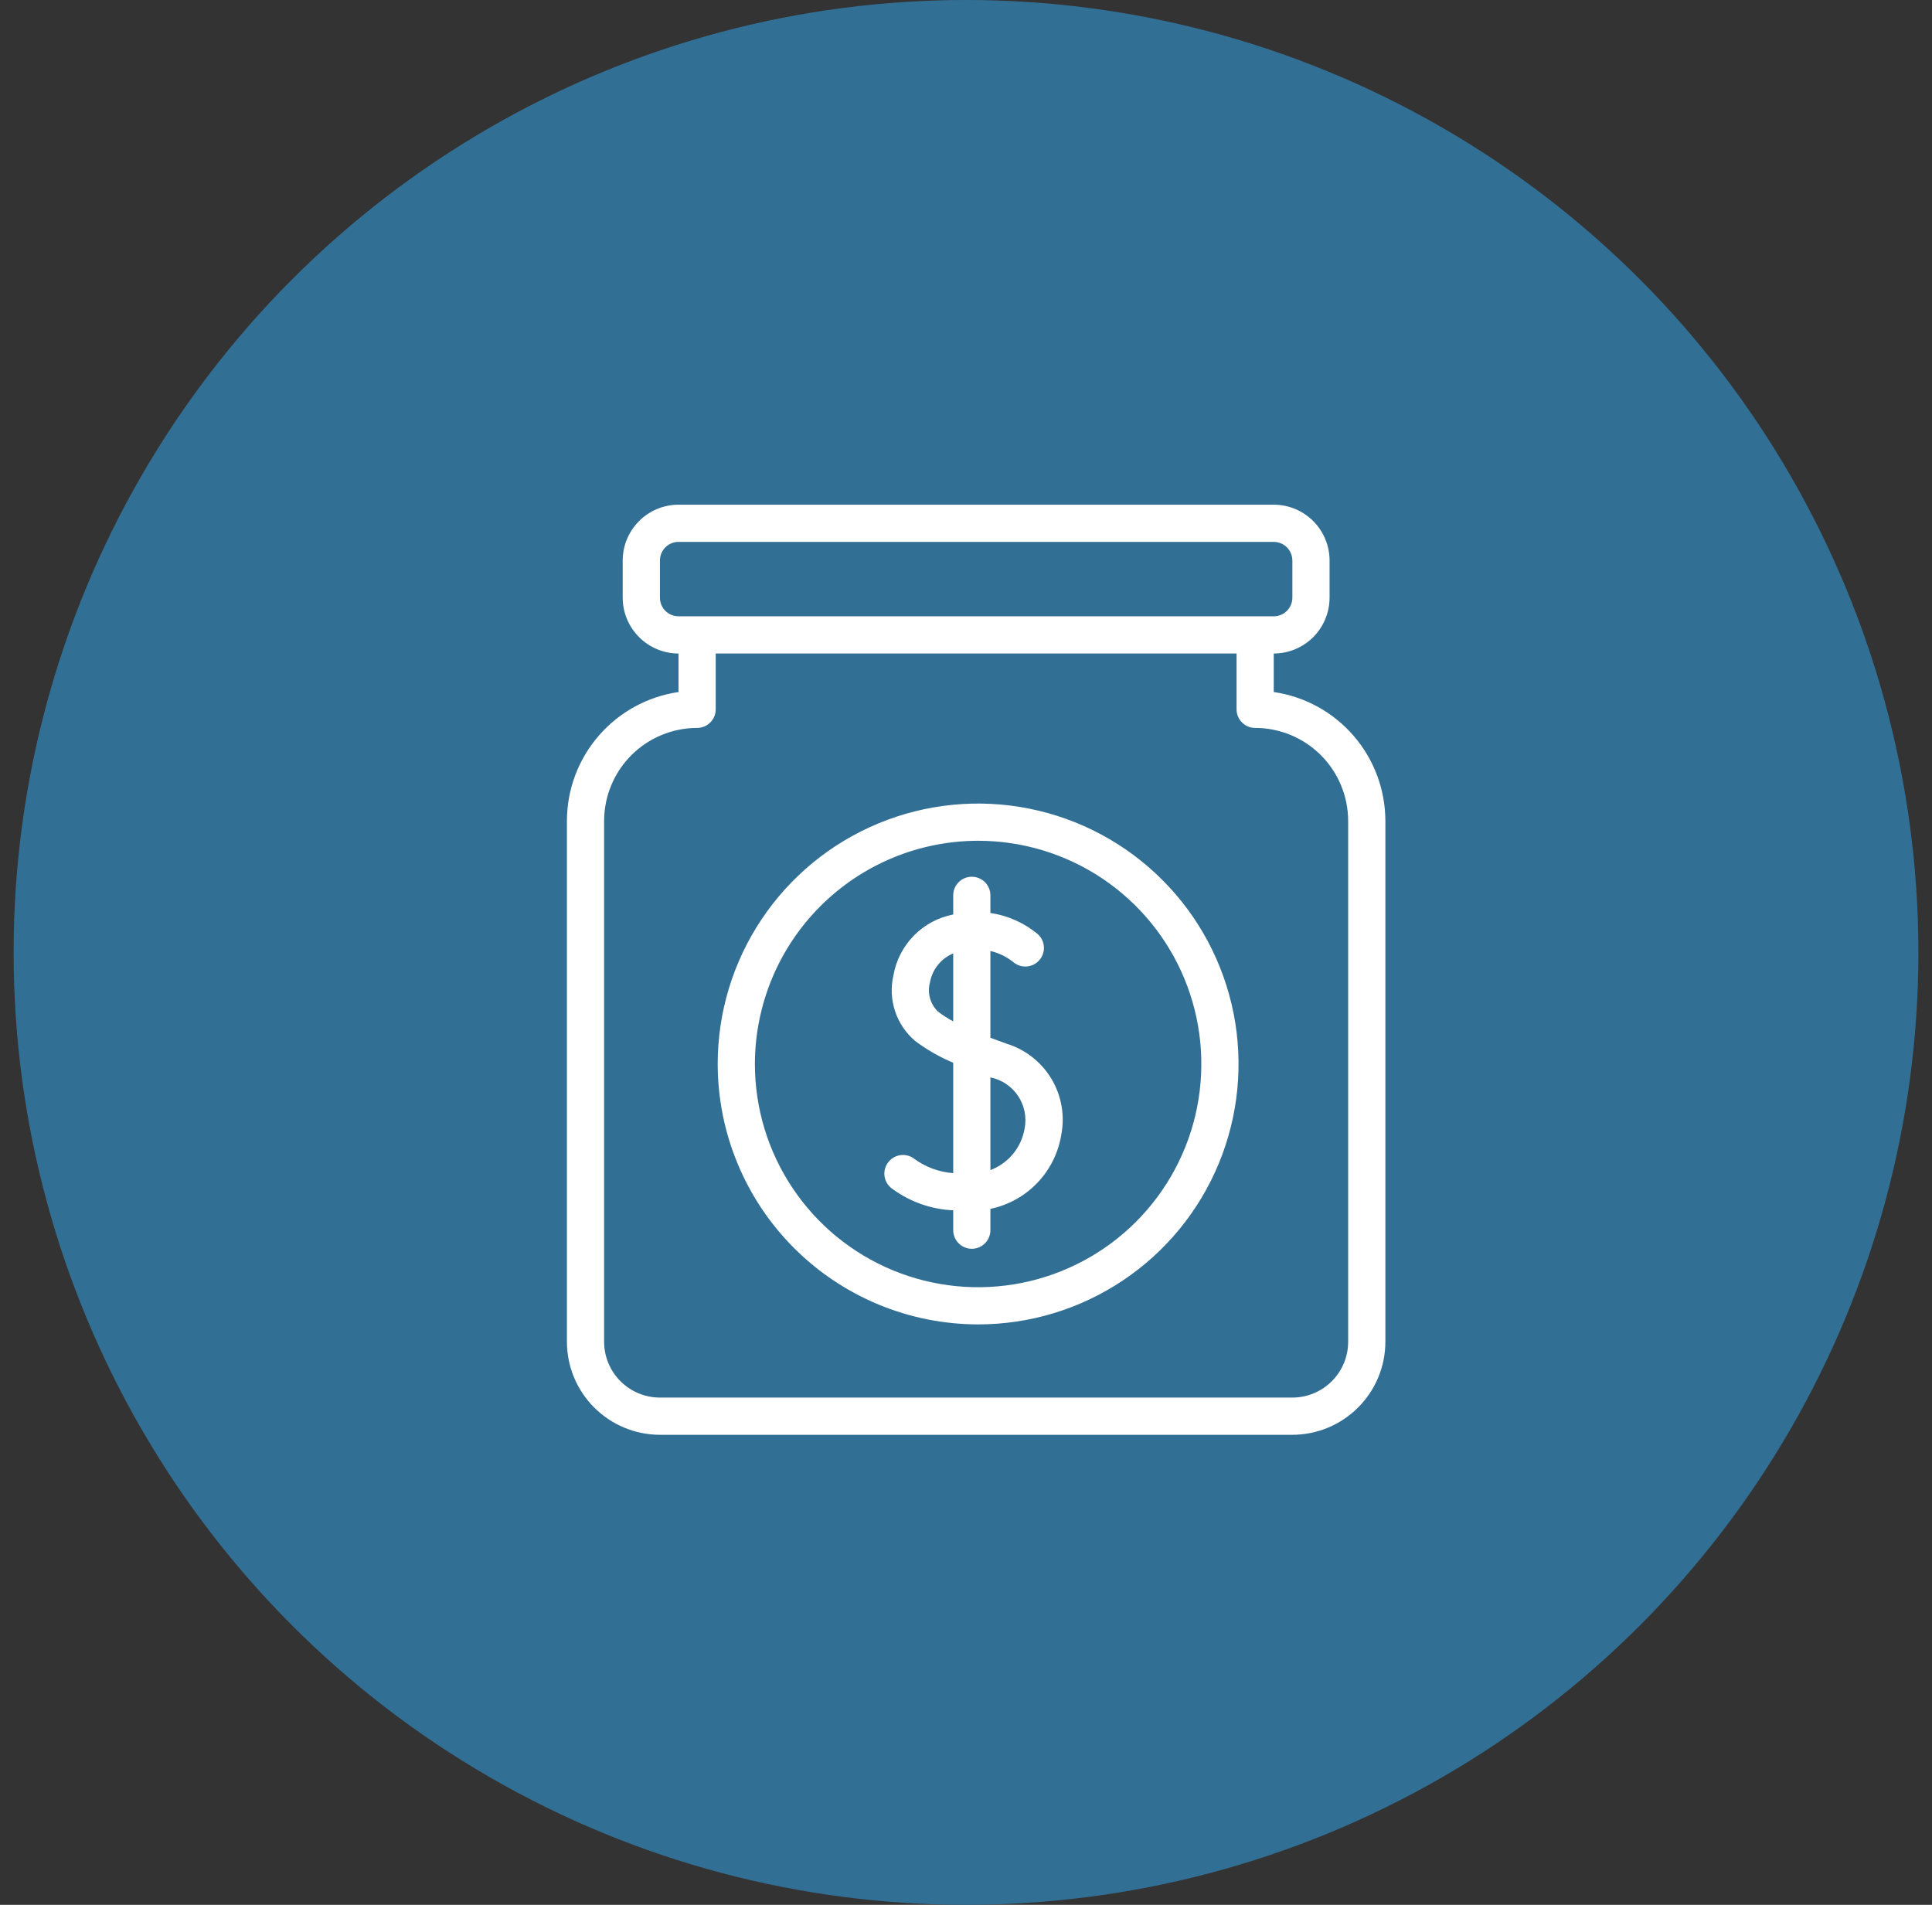
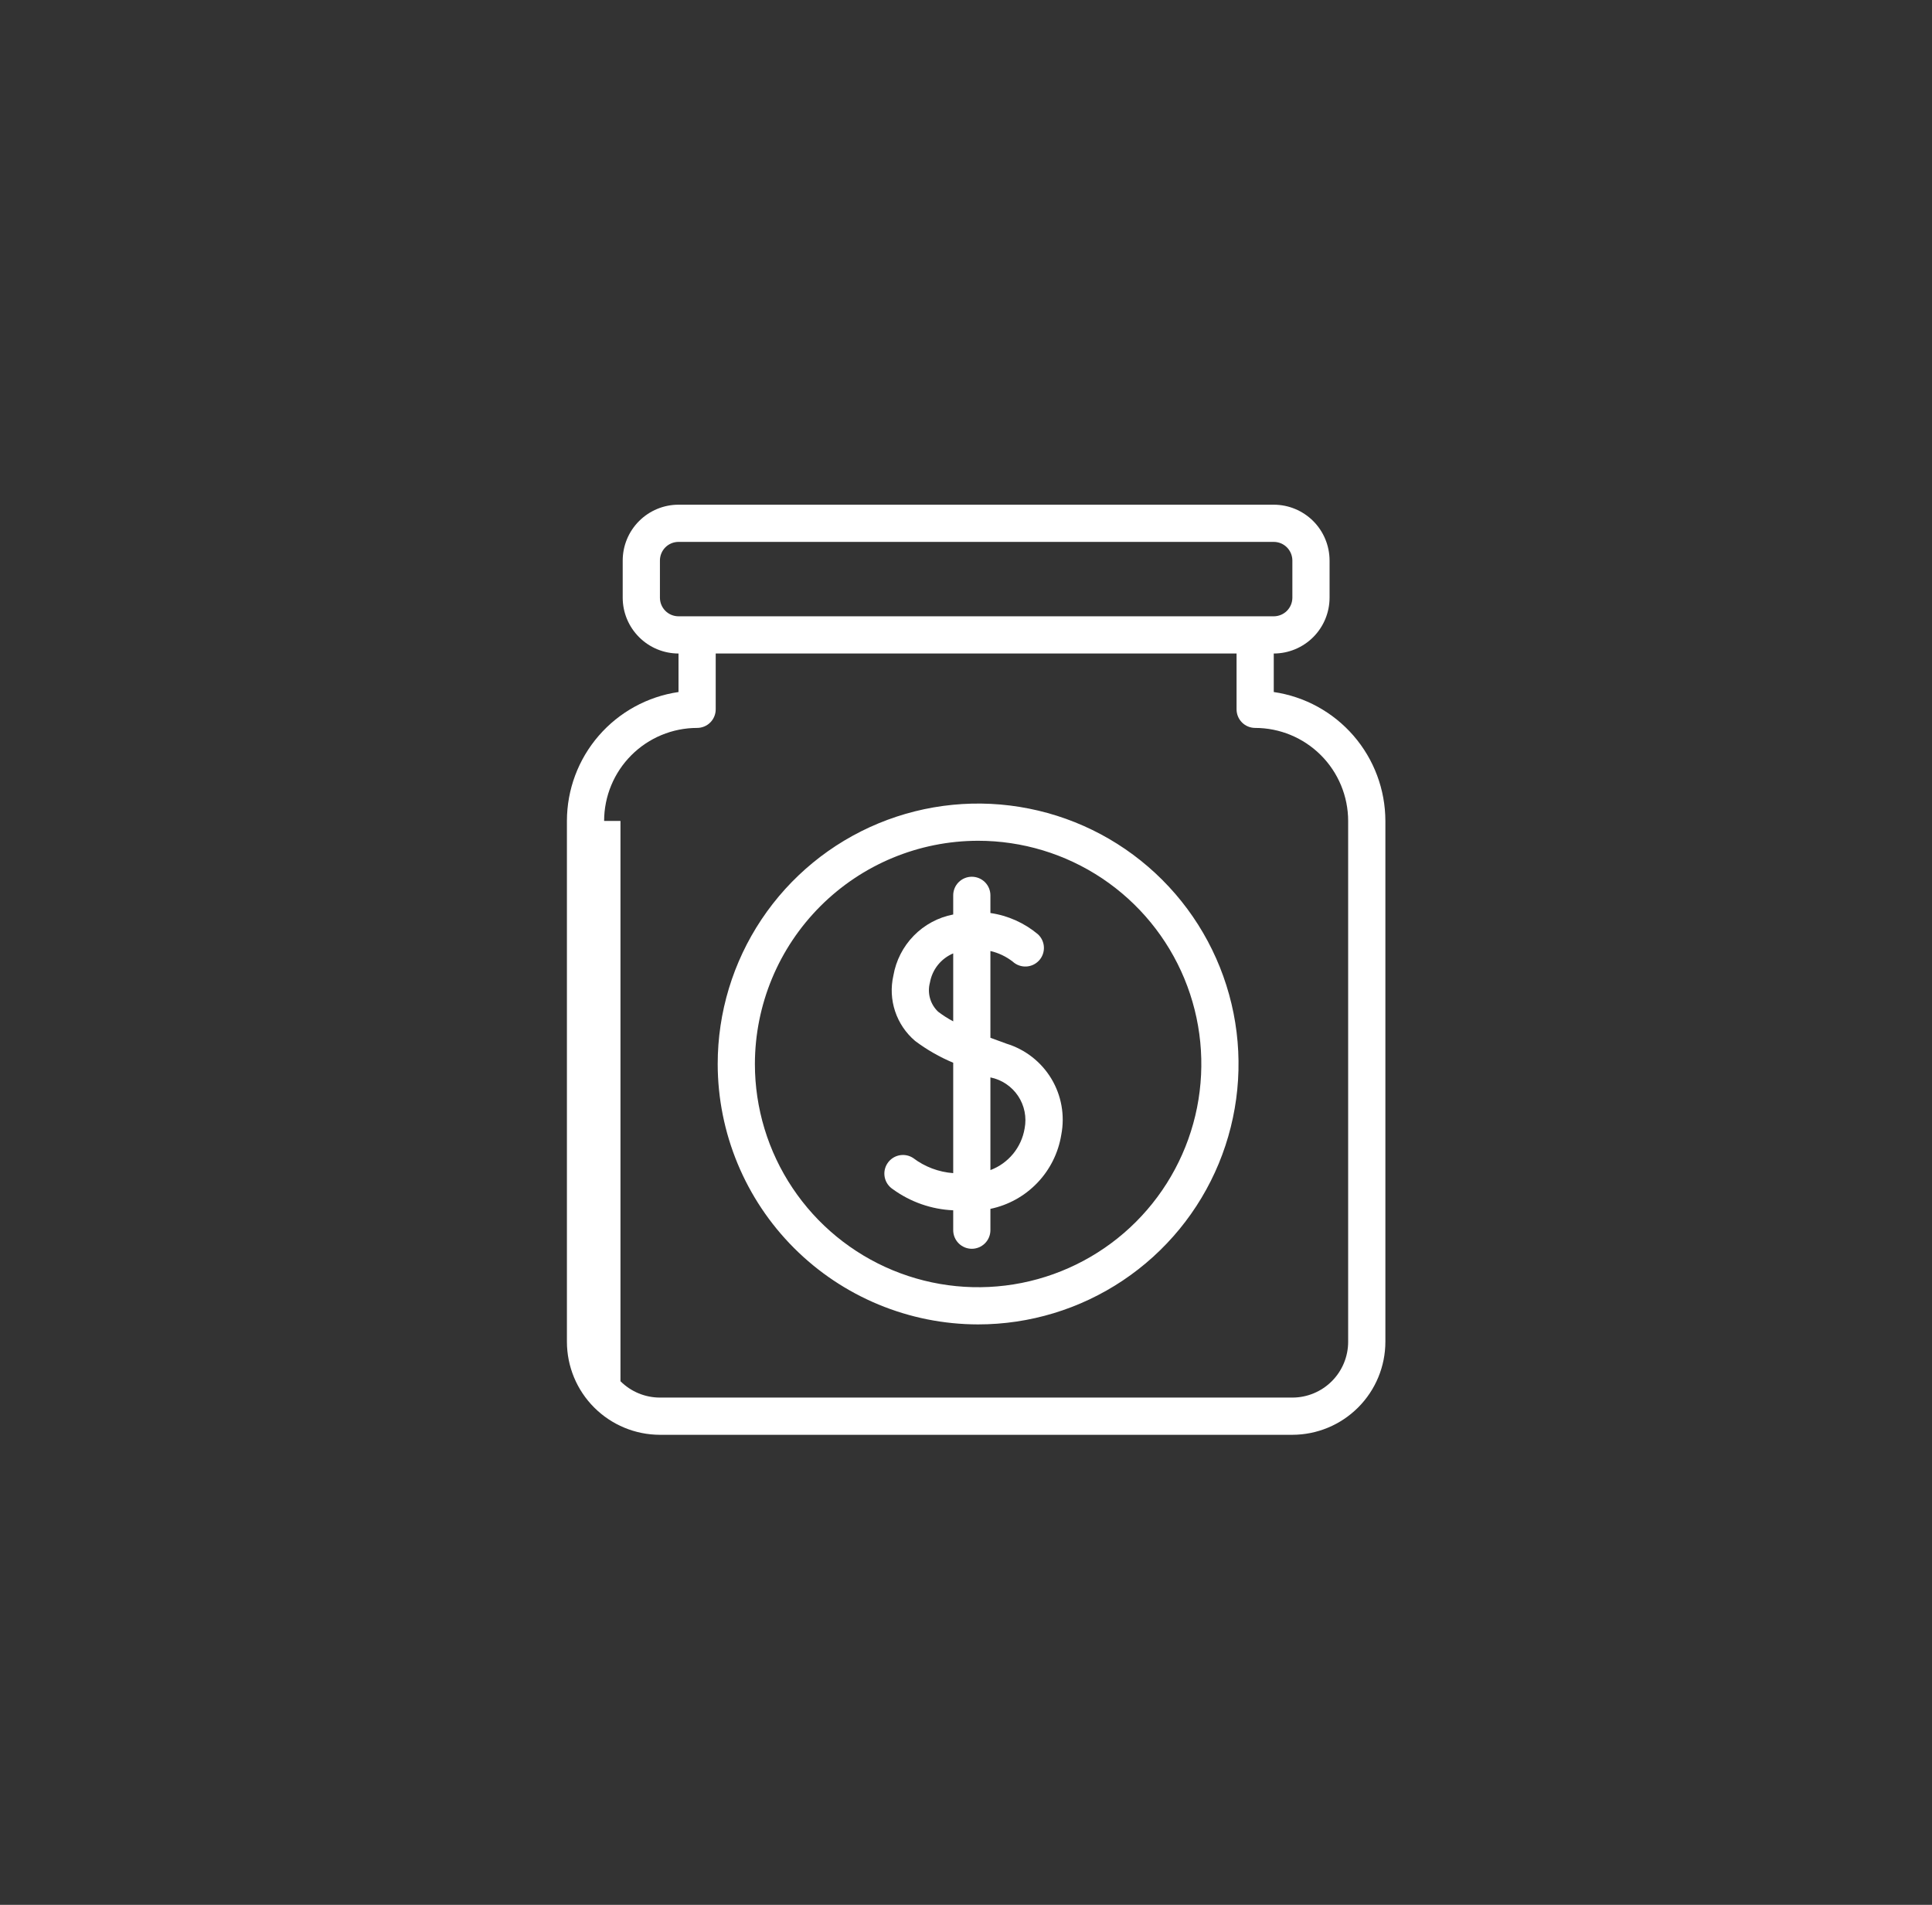
<svg xmlns="http://www.w3.org/2000/svg" width="71" height="70" viewBox="0 0 71 70" fill="none">
  <rect x="0" y="0" width="71" height="70" fill="#333333" stroke="none" />
-   <circle cx="35.5" cy="35" r="35" fill="#326F95" />
  <path d="M32.809 43.7C33.457 44.171 34.229 44.442 35.03 44.477V45.207C35.03 45.388 35.102 45.562 35.23 45.69C35.358 45.819 35.532 45.891 35.713 45.891C35.895 45.891 36.068 45.819 36.197 45.69C36.325 45.562 36.397 45.388 36.397 45.207V44.424C37.056 44.287 37.658 43.953 38.123 43.466C38.589 42.979 38.895 42.362 39.002 41.698C39.138 40.991 39.008 40.258 38.637 39.641C38.266 39.025 37.68 38.566 36.992 38.355C36.777 38.279 36.583 38.207 36.397 38.137V34.948C36.696 35.017 36.977 35.151 37.219 35.34C37.353 35.462 37.53 35.526 37.711 35.518C37.892 35.51 38.062 35.43 38.185 35.296C38.307 35.163 38.371 34.986 38.363 34.805C38.355 34.624 38.275 34.453 38.141 34.331C37.643 33.915 37.039 33.645 36.397 33.552V32.902C36.397 32.721 36.325 32.547 36.197 32.419C36.068 32.291 35.895 32.219 35.713 32.219C35.532 32.219 35.358 32.291 35.23 32.419C35.102 32.547 35.03 32.721 35.03 32.902V33.606C34.478 33.713 33.972 33.985 33.58 34.386C33.187 34.788 32.926 35.3 32.831 35.853C32.732 36.288 32.754 36.742 32.895 37.165C33.036 37.588 33.29 37.964 33.63 38.253C34.062 38.577 34.532 38.846 35.03 39.054V43.111C34.496 43.072 33.985 42.879 33.558 42.555C33.407 42.456 33.222 42.421 33.044 42.458C32.867 42.495 32.711 42.601 32.612 42.753C32.512 42.905 32.477 43.09 32.514 43.267C32.551 43.445 32.657 43.6 32.809 43.7H32.809ZM34.474 37.177C34.332 37.042 34.229 36.871 34.177 36.683C34.124 36.494 34.124 36.295 34.175 36.106C34.217 35.87 34.317 35.649 34.466 35.462C34.615 35.276 34.809 35.129 35.03 35.036V37.533C34.835 37.43 34.649 37.311 34.474 37.177ZM37.654 41.471C37.597 41.813 37.45 42.135 37.23 42.403C37.009 42.671 36.722 42.877 36.397 42.999V39.593C36.812 39.677 37.177 39.921 37.413 40.273C37.648 40.624 37.735 41.055 37.654 41.471Z" fill="white" />
-   <path d="M24.252 52.727H47.494C48.4 52.725 49.269 52.365 49.909 51.724C50.55 51.084 50.911 50.215 50.912 49.309V30.168C50.91 29.018 50.495 27.906 49.742 27.037C48.989 26.167 47.948 25.597 46.81 25.431V24.016C47.354 24.015 47.875 23.799 48.26 23.414C48.644 23.03 48.86 22.509 48.861 21.965V20.598C48.86 20.054 48.644 19.533 48.26 19.148C47.875 18.764 47.354 18.547 46.81 18.547H24.935C24.391 18.547 23.87 18.764 23.486 19.148C23.101 19.533 22.885 20.054 22.884 20.598V21.965C22.885 22.509 23.101 23.03 23.486 23.414C23.87 23.799 24.391 24.015 24.935 24.016V25.431C23.797 25.597 22.756 26.167 22.003 27.037C21.25 27.906 20.835 29.018 20.834 30.168V49.309C20.835 50.215 21.195 51.084 21.836 51.724C22.477 52.365 23.345 52.725 24.252 52.727ZM24.252 21.965V20.598C24.252 20.416 24.324 20.243 24.452 20.114C24.58 19.986 24.754 19.914 24.935 19.914H46.81C46.991 19.914 47.165 19.986 47.293 20.114C47.421 20.243 47.493 20.416 47.494 20.598V21.965C47.493 22.146 47.421 22.32 47.293 22.448C47.165 22.576 46.991 22.648 46.81 22.648H24.935C24.754 22.648 24.58 22.576 24.452 22.448C24.324 22.32 24.252 22.146 24.252 21.965ZM22.201 30.168C22.202 29.262 22.562 28.393 23.203 27.752C23.844 27.111 24.712 26.751 25.619 26.75C25.708 26.75 25.797 26.732 25.88 26.698C25.963 26.664 26.039 26.613 26.102 26.55C26.166 26.486 26.216 26.411 26.25 26.328C26.285 26.245 26.302 26.156 26.302 26.066V24.016H45.443V26.066C45.443 26.156 45.461 26.245 45.495 26.328C45.529 26.411 45.58 26.486 45.643 26.55C45.706 26.613 45.782 26.664 45.865 26.698C45.948 26.732 46.037 26.75 46.127 26.75C47.033 26.751 47.901 27.111 48.542 27.752C49.183 28.393 49.543 29.262 49.544 30.168V49.309C49.544 49.852 49.328 50.374 48.943 50.758C48.559 51.142 48.037 51.359 47.494 51.359H24.252C23.708 51.359 23.186 51.142 22.802 50.758C22.418 50.374 22.201 49.852 22.201 49.309V30.168Z" fill="white" />
+   <path d="M24.252 52.727H47.494C48.4 52.725 49.269 52.365 49.909 51.724C50.55 51.084 50.911 50.215 50.912 49.309V30.168C50.91 29.018 50.495 27.906 49.742 27.037C48.989 26.167 47.948 25.597 46.81 25.431V24.016C47.354 24.015 47.875 23.799 48.26 23.414C48.644 23.03 48.86 22.509 48.861 21.965V20.598C48.86 20.054 48.644 19.533 48.26 19.148C47.875 18.764 47.354 18.547 46.81 18.547H24.935C24.391 18.547 23.87 18.764 23.486 19.148C23.101 19.533 22.885 20.054 22.884 20.598V21.965C22.885 22.509 23.101 23.03 23.486 23.414C23.87 23.799 24.391 24.015 24.935 24.016V25.431C23.797 25.597 22.756 26.167 22.003 27.037C21.25 27.906 20.835 29.018 20.834 30.168V49.309C20.835 50.215 21.195 51.084 21.836 51.724C22.477 52.365 23.345 52.725 24.252 52.727ZM24.252 21.965V20.598C24.252 20.416 24.324 20.243 24.452 20.114C24.58 19.986 24.754 19.914 24.935 19.914H46.81C46.991 19.914 47.165 19.986 47.293 20.114C47.421 20.243 47.493 20.416 47.494 20.598V21.965C47.493 22.146 47.421 22.32 47.293 22.448C47.165 22.576 46.991 22.648 46.81 22.648H24.935C24.754 22.648 24.58 22.576 24.452 22.448C24.324 22.32 24.252 22.146 24.252 21.965ZM22.201 30.168C22.202 29.262 22.562 28.393 23.203 27.752C23.844 27.111 24.712 26.751 25.619 26.75C25.708 26.75 25.797 26.732 25.88 26.698C25.963 26.664 26.039 26.613 26.102 26.55C26.166 26.486 26.216 26.411 26.25 26.328C26.285 26.245 26.302 26.156 26.302 26.066V24.016H45.443V26.066C45.443 26.156 45.461 26.245 45.495 26.328C45.529 26.411 45.58 26.486 45.643 26.55C45.706 26.613 45.782 26.664 45.865 26.698C45.948 26.732 46.037 26.75 46.127 26.75C47.033 26.751 47.901 27.111 48.542 27.752C49.183 28.393 49.543 29.262 49.544 30.168V49.309C49.544 49.852 49.328 50.374 48.943 50.758C48.559 51.142 48.037 51.359 47.494 51.359H24.252C23.708 51.359 23.186 51.142 22.802 50.758V30.168Z" fill="white" />
  <path d="M35.945 48.67C37.838 48.67 39.688 48.109 41.262 47.057C42.836 46.006 44.063 44.511 44.787 42.763C45.511 41.014 45.701 39.09 45.332 37.233C44.962 35.377 44.051 33.671 42.712 32.333C41.374 30.994 39.669 30.083 37.812 29.714C35.956 29.344 34.032 29.534 32.283 30.258C30.534 30.983 29.04 32.209 27.988 33.783C26.936 35.357 26.375 37.207 26.375 39.1C26.378 41.637 27.387 44.07 29.181 45.864C30.975 47.658 33.408 48.668 35.945 48.67ZM35.945 30.897C37.568 30.897 39.154 31.378 40.503 32.279C41.852 33.181 42.903 34.462 43.524 35.961C44.145 37.46 44.307 39.109 43.991 40.7C43.674 42.292 42.893 43.753 41.746 44.901C40.599 46.048 39.137 46.829 37.546 47.146C35.954 47.462 34.305 47.3 32.806 46.679C31.307 46.058 30.026 45.007 29.125 43.657C28.223 42.309 27.742 40.722 27.742 39.1C27.745 36.925 28.61 34.84 30.148 33.302C31.685 31.764 33.77 30.899 35.945 30.897Z" fill="white" />
</svg>